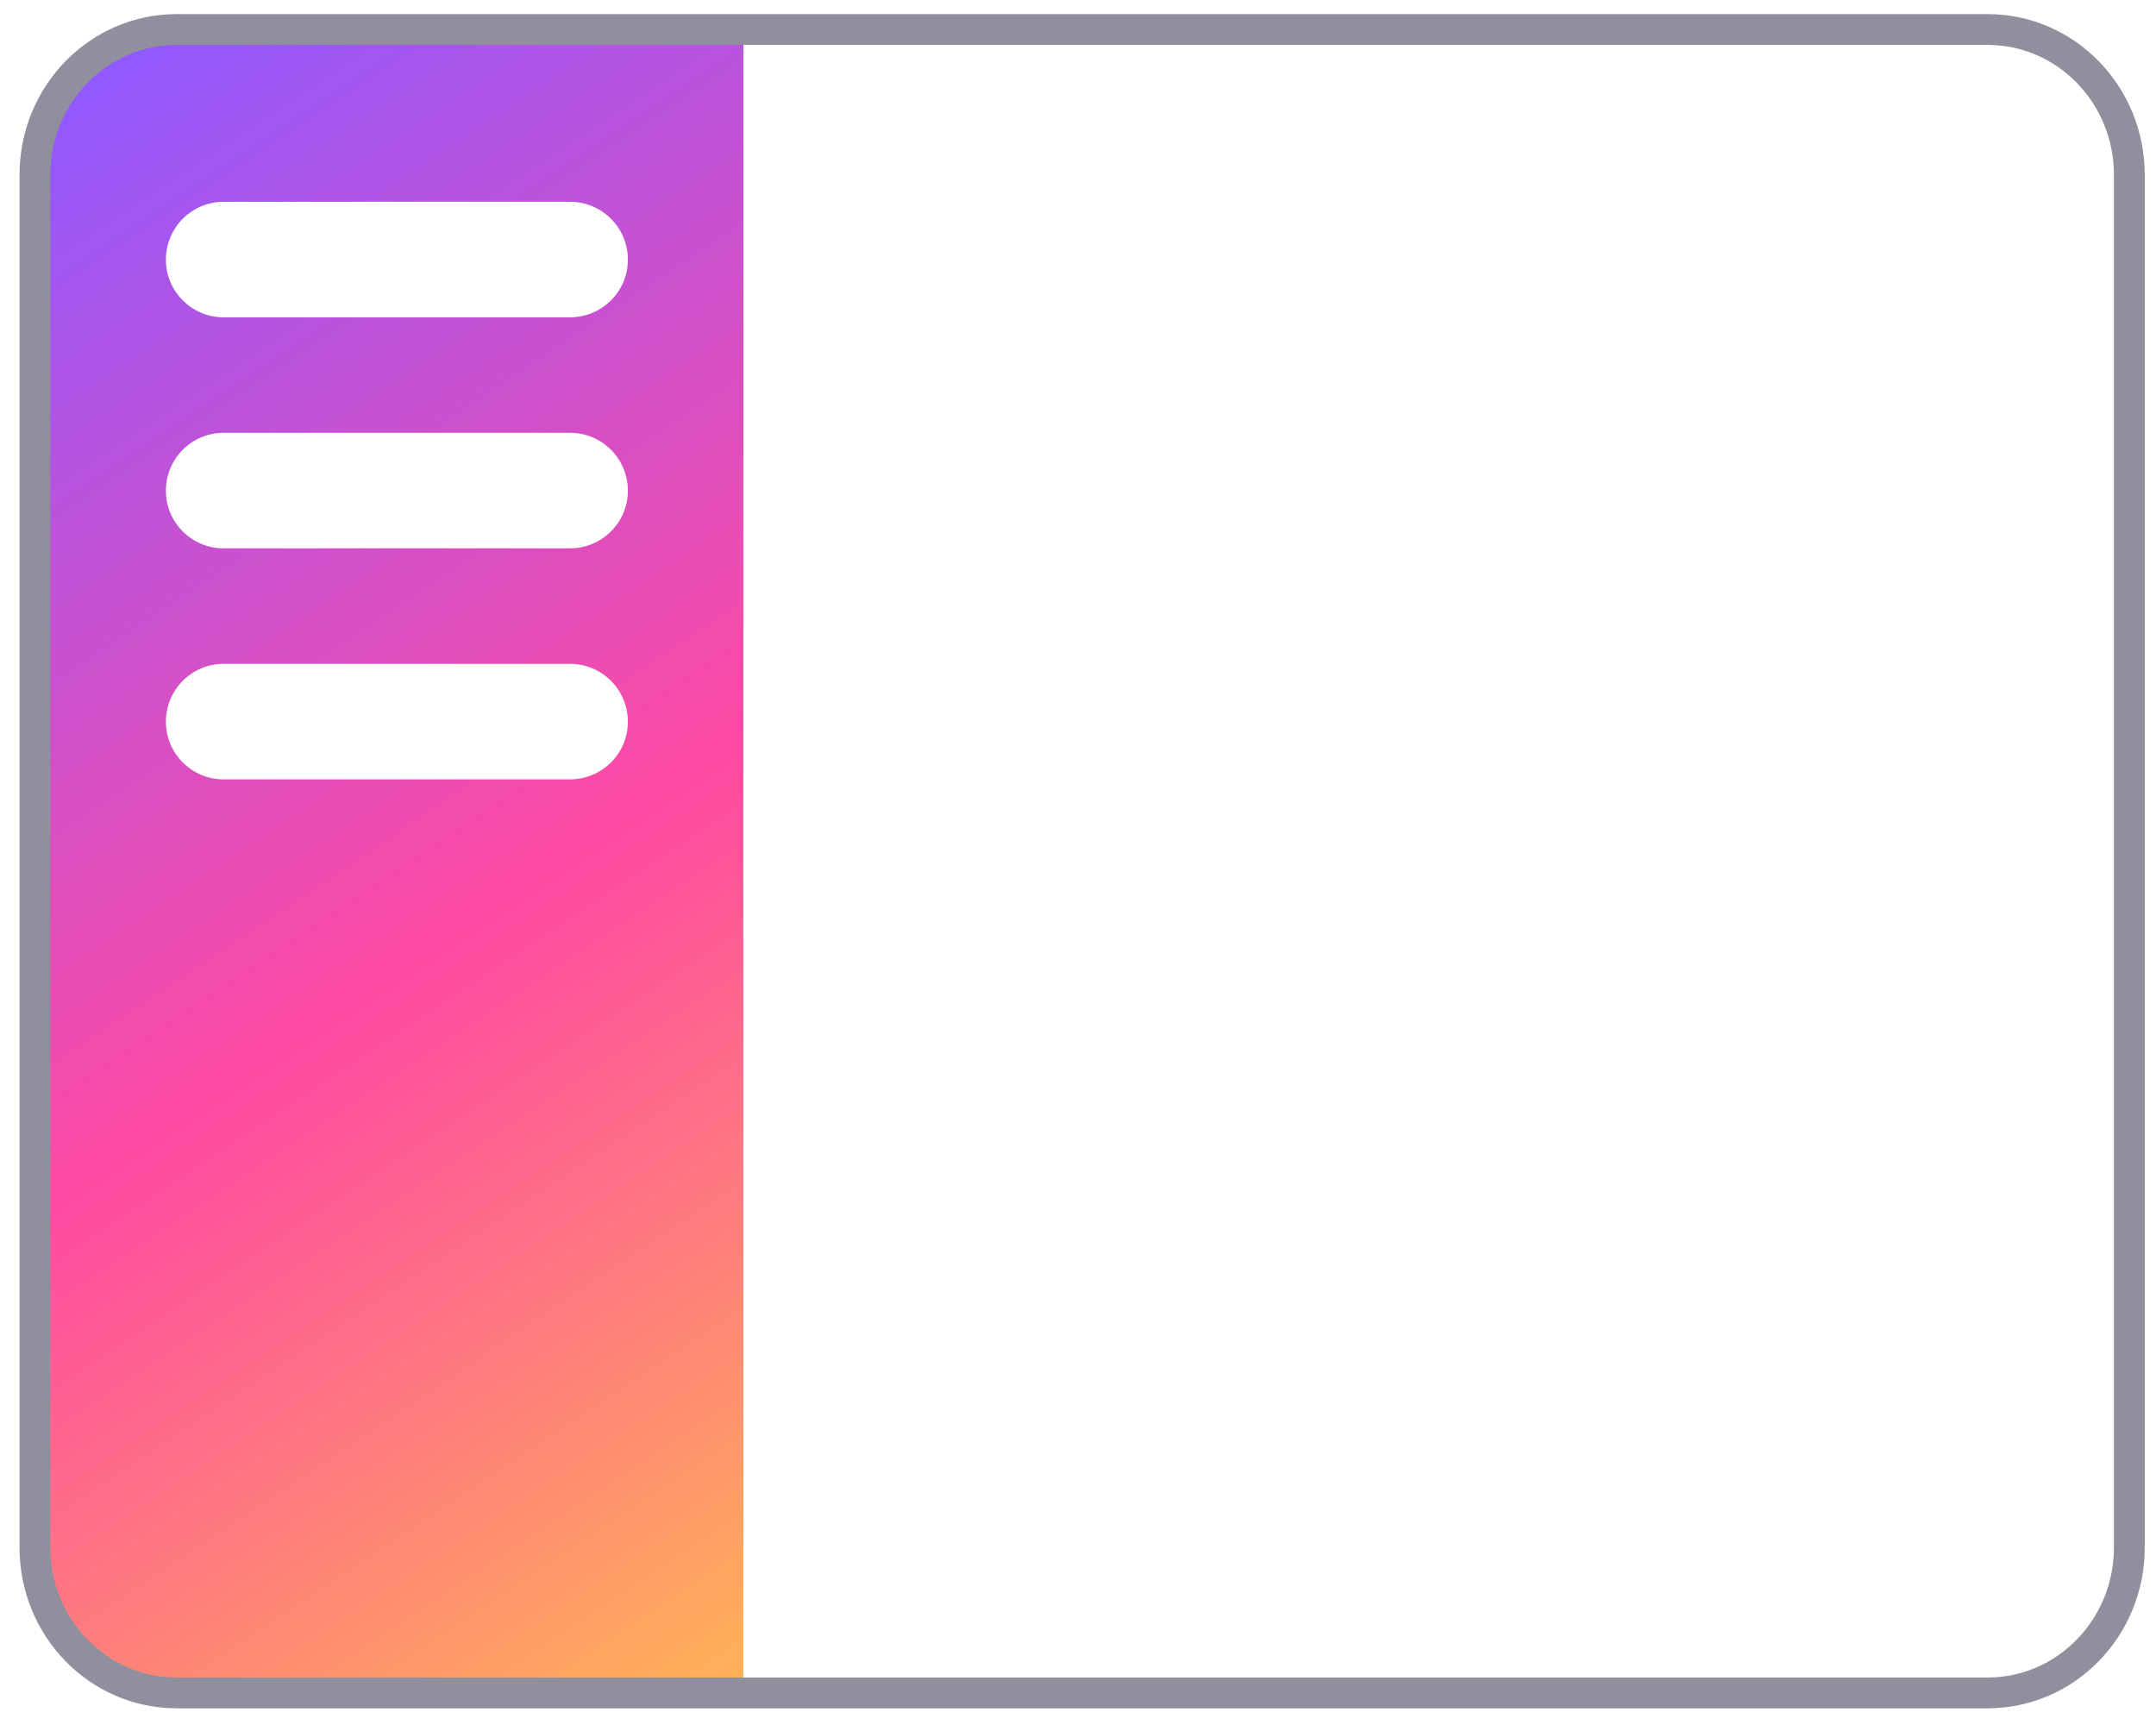
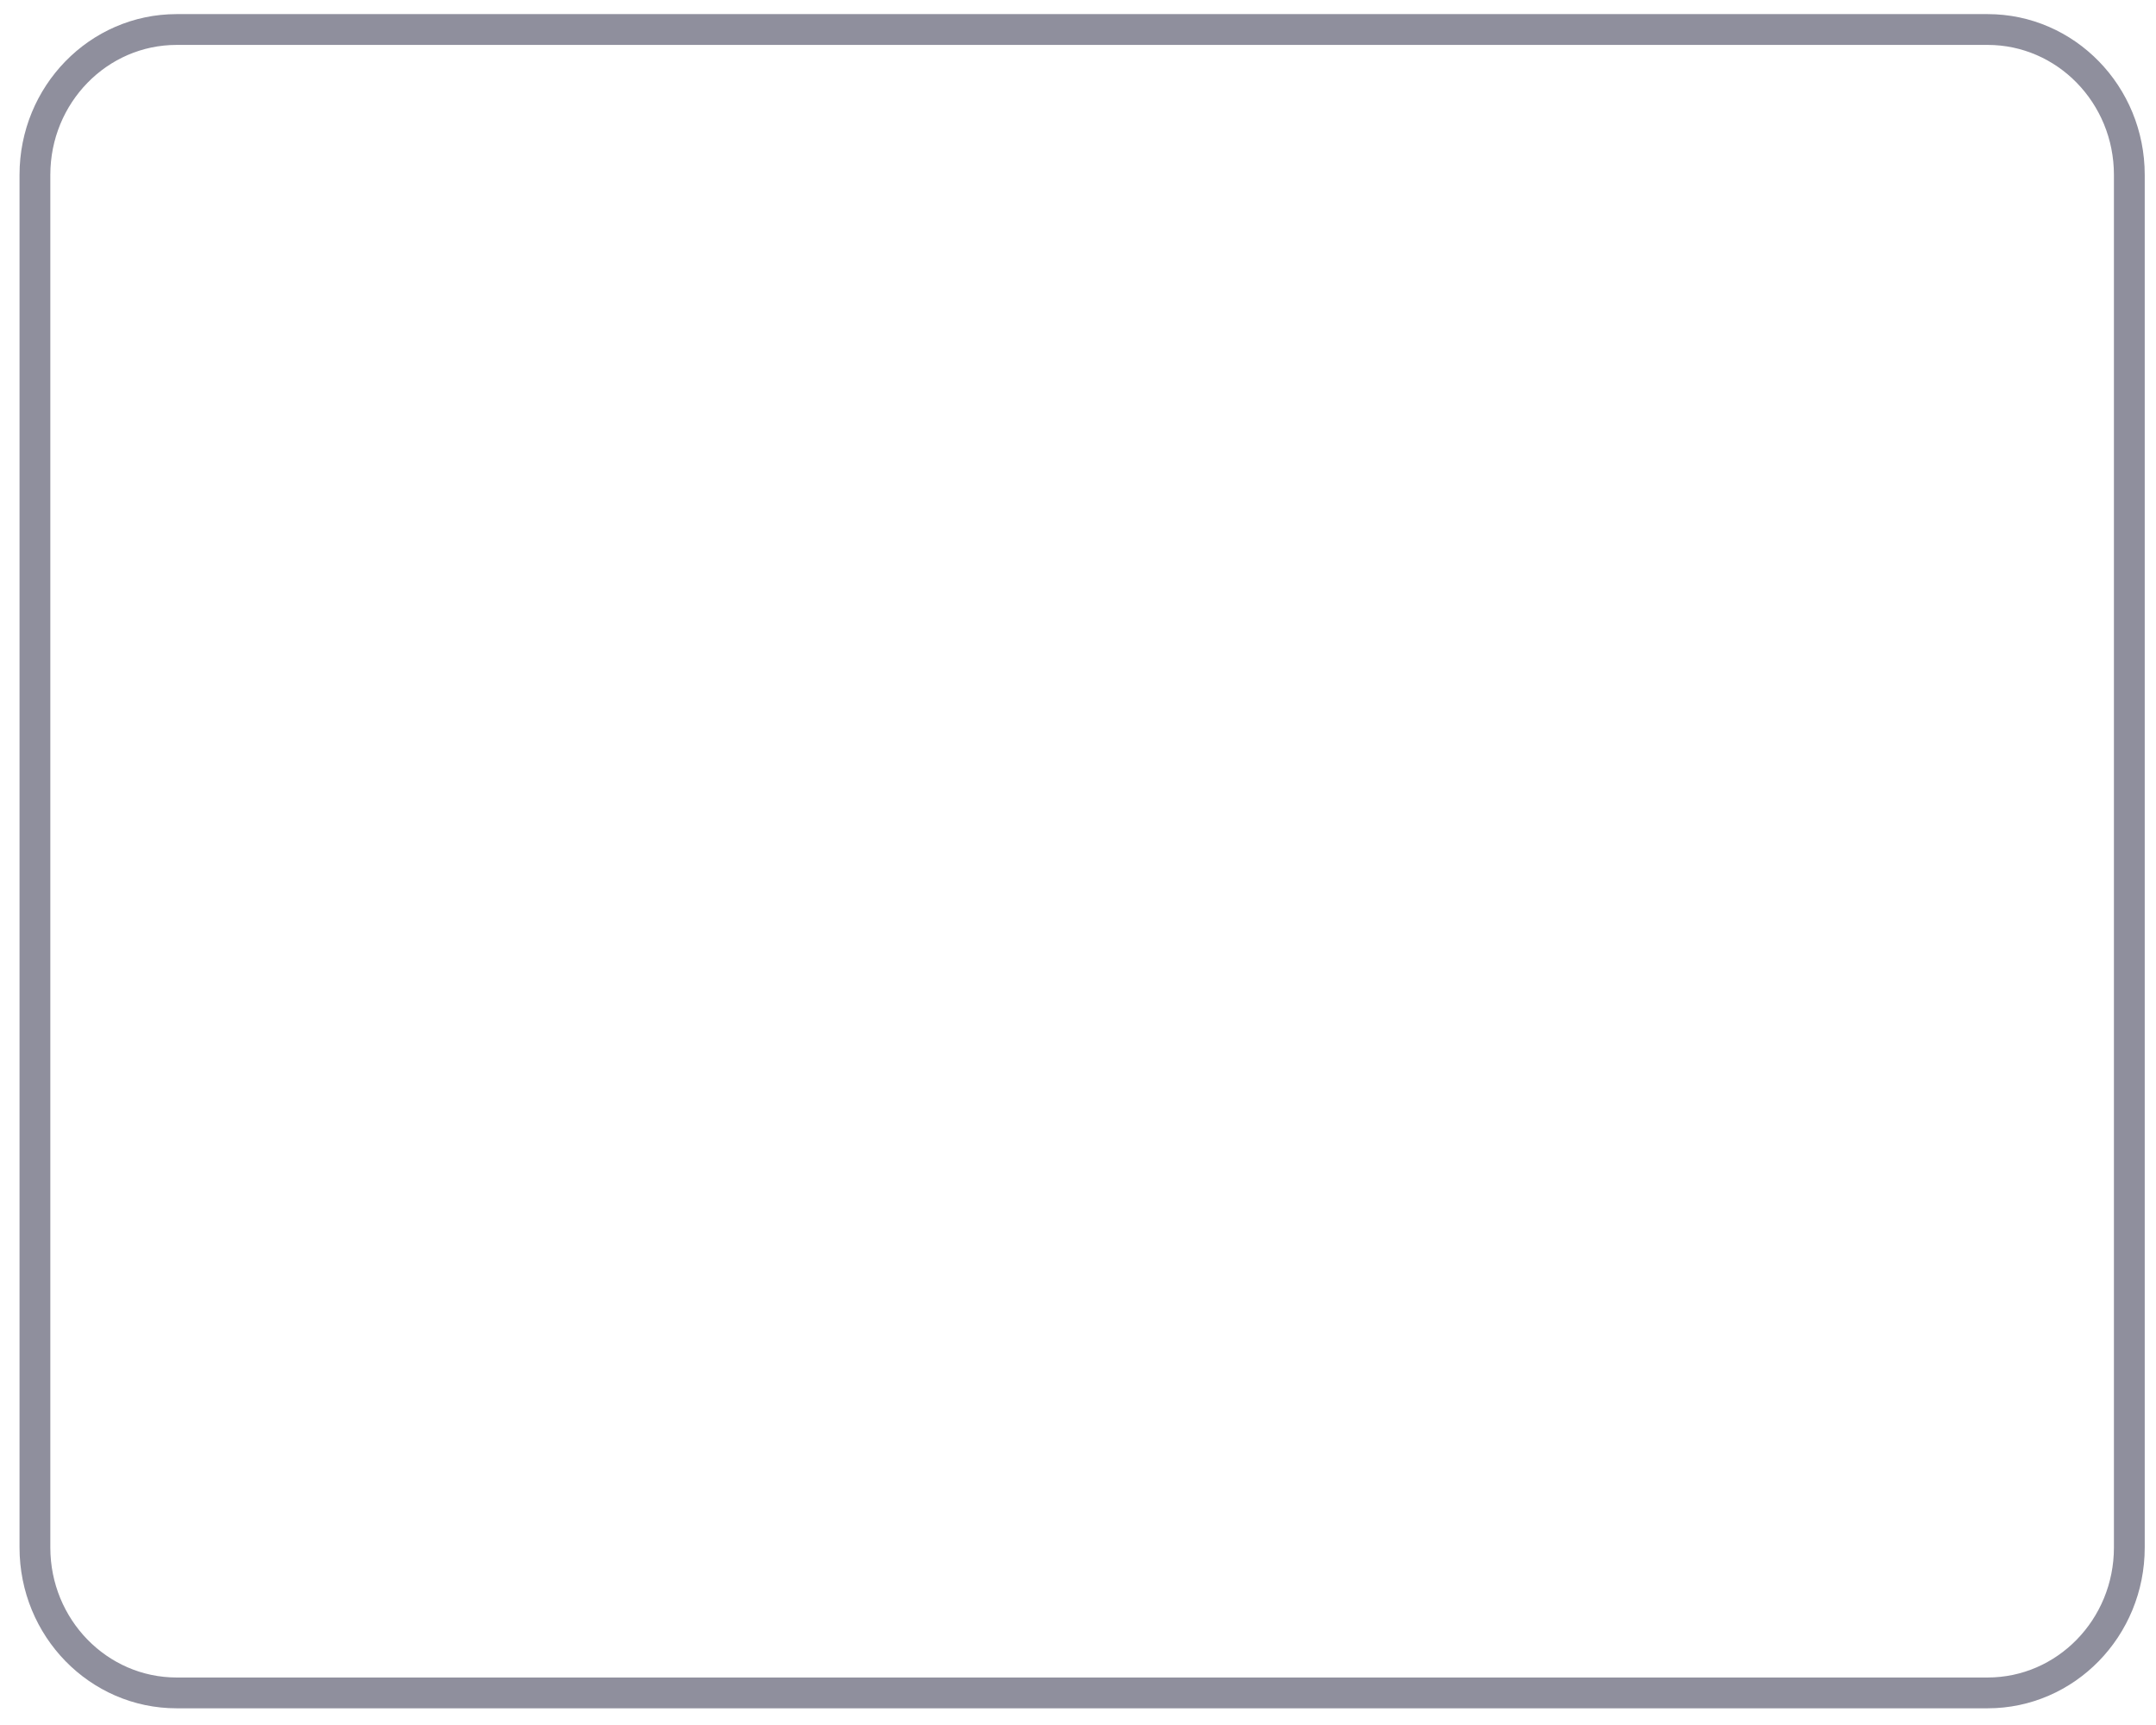
<svg xmlns="http://www.w3.org/2000/svg" width="70" height="56" viewBox="0 0 70 56" fill="none">
-   <path d="M6.106 1.121C3.356 1.121 1.136 3.351 1.136 6.091V49.821C1.136 52.571 3.356 54.791 6.106 54.791H24.136V1.121H6.106ZM18.506 25.301H7.256C6.226 25.301 5.386 24.461 5.386 23.431C5.386 22.391 6.226 21.551 7.256 21.551H18.506C19.546 21.551 20.386 22.391 20.386 23.431C20.386 24.461 19.546 25.301 18.506 25.301ZM18.506 17.801H7.256C6.226 17.801 5.386 16.961 5.386 15.931C5.386 14.891 6.226 14.051 7.256 14.051H18.506C19.546 14.051 20.386 14.891 20.386 15.931C20.386 16.961 19.546 17.801 18.506 17.801ZM18.506 10.301H7.256C6.226 10.301 5.386 9.461 5.386 8.431C5.386 7.391 6.226 6.551 7.256 6.551H18.506C19.546 6.551 20.386 7.391 20.386 8.431C20.386 9.461 19.546 10.301 18.506 10.301Z" fill="url(#paint0_linear_3760_17025)" />
  <path d="M5.735 0.958H64.532C67.074 0.958 69.134 3.07 69.134 5.676V50.239C69.134 52.845 67.074 54.958 64.532 54.958H5.735C3.194 54.958 1.134 52.845 1.134 50.239V5.676C1.134 3.07 3.194 0.958 5.735 0.958Z" stroke="#8F8F9D" />
  <defs>
    <linearGradient id="paint0_linear_3760_17025" x1="-1.437" y1="5.15" x2="30.708" y2="53.292" gradientUnits="userSpaceOnUse">
      <stop stop-color="#9059FF" />
      <stop offset="0.521" stop-color="#FF4AA2" />
      <stop offset="1" stop-color="#FFBD4F" />
    </linearGradient>
  </defs>
</svg>